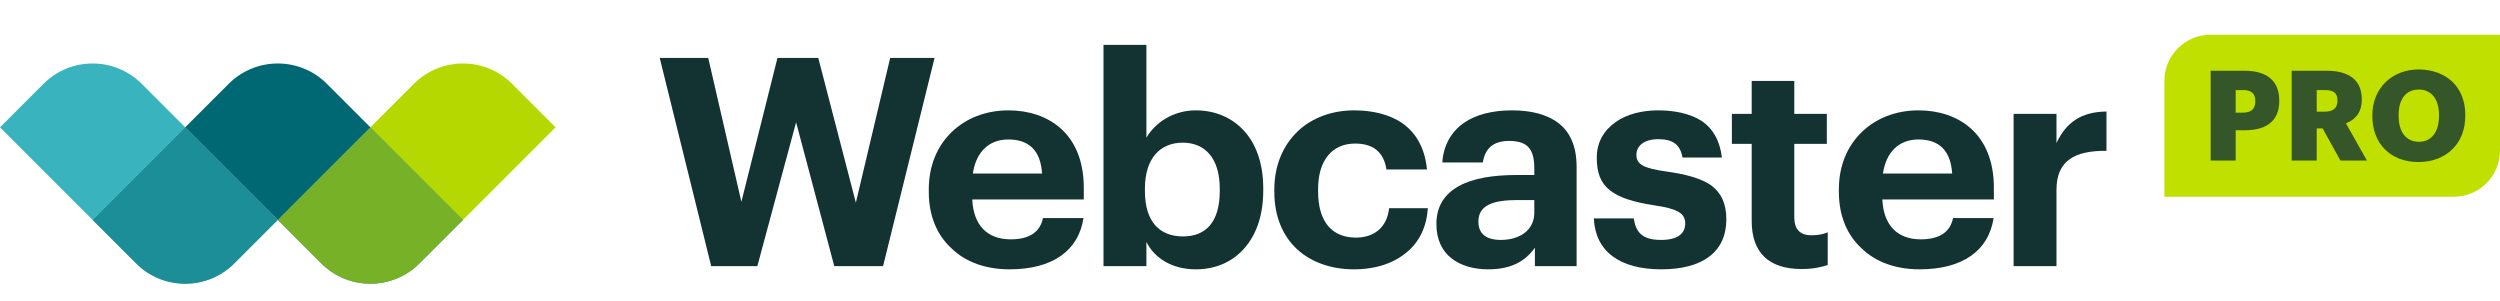
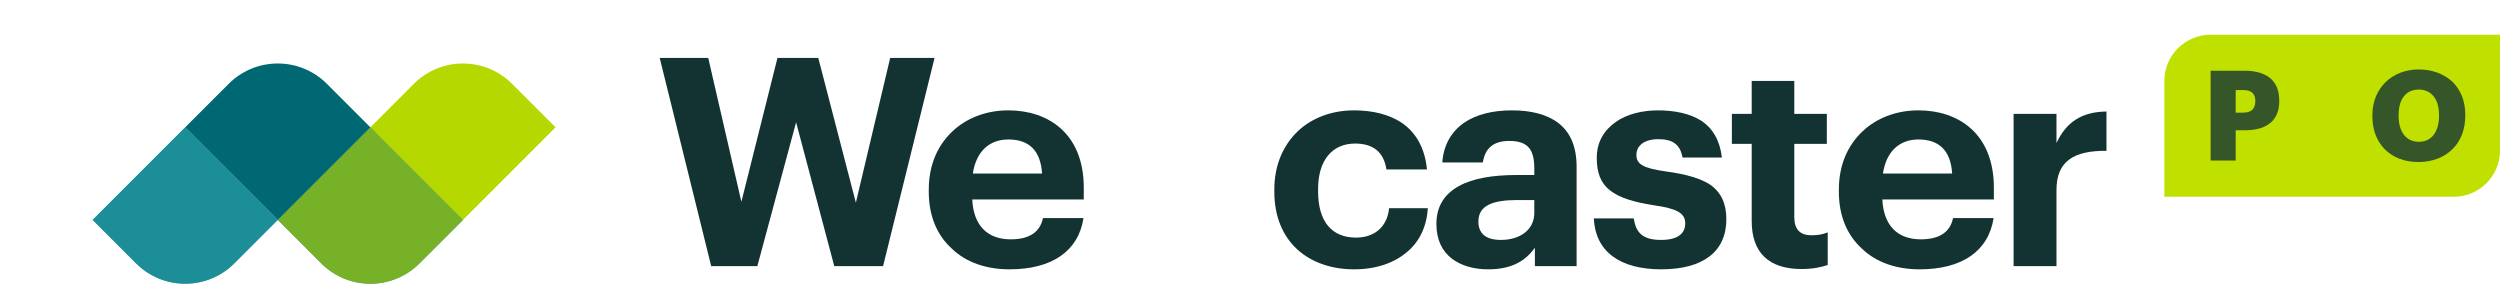
<svg xmlns="http://www.w3.org/2000/svg" width="216" height="26" viewBox="0 0 216 26" fill="none">
  <path d="M32 11L35.758 7.243C38.101 4.899 41.9 4.899 44.243 7.243L48 11L40 19L32 11Z" fill="#B5D900" />
-   <path d="M0 11L3.758 7.243C6.101 4.899 9.9 4.899 12.243 7.243L16 11L8 19L0 11Z" fill="#39B4BF" />
  <path d="M8 19L16 11L24 19L20.243 22.757C17.9 25.101 14.101 25.101 11.758 22.757L8 19Z" fill="#006872" />
  <path d="M8 19L16 11L24 19L20.243 22.757C17.9 25.101 14.101 25.101 11.758 22.757L8 19Z" fill="#39B4BF" fill-opacity="0.5" />
  <path d="M24 19L32.001 11L40.001 19L36.243 22.757C33.9 25.101 30.101 25.101 27.758 22.757L24 19Z" fill="#006872" />
  <path d="M24 19L32.001 11L40.001 19L36.243 22.757C33.9 25.101 30.101 25.101 27.758 22.757L24 19Z" fill="#B5D900" fill-opacity="0.65" />
  <path d="M16 11L19.758 7.243C22.101 4.899 25.9 4.899 28.243 7.243L32 11L24 19L16 11Z" fill="#006872" />
  <path d="M187 7C187 4.791 188.791 3 191 3H216V13C216 15.209 214.209 17 212 17H187V7Z" fill="#C0E000" />
  <g opacity="0.8">
    <path d="M191 6.109V13.87H193.163V11.254H193.98C195.878 11.254 196.928 10.385 196.928 8.746V8.703C196.928 7.053 195.963 6.109 193.885 6.109H191ZM193.789 9.734H193.163V7.78H193.8C194.478 7.78 194.86 8.052 194.86 8.714V8.757C194.86 9.408 194.51 9.734 193.789 9.734Z" fill="#133333" />
-     <path d="M198.001 6.109V13.87H200.164V11.091H200.674L202.211 13.87H204.502L202.689 10.657C203.484 10.342 204.057 9.734 204.057 8.616V8.573C204.057 6.923 202.964 6.109 200.97 6.109H198.001ZM200.864 9.647H200.164V7.78H200.875C201.586 7.78 201.957 8.019 201.957 8.659V8.703C201.957 9.322 201.596 9.647 200.864 9.647Z" fill="#133333" />
    <path d="M208.991 12.252C207.931 12.252 207.241 11.449 207.241 10.027V9.94C207.241 8.518 207.91 7.737 208.981 7.737C210.052 7.737 210.731 8.54 210.731 9.929V10.016C210.731 11.417 210.062 12.252 208.991 12.252ZM208.949 14C210.179 14 211.187 13.588 211.897 12.882C212.608 12.187 213 11.189 213 9.984V9.897C213 8.692 212.576 7.726 211.865 7.042C211.144 6.38 210.137 6 208.981 6C207.846 6 206.849 6.391 206.128 7.085C205.407 7.78 204.972 8.768 204.972 9.951V10.038C204.972 11.21 205.354 12.198 206.043 12.893C206.732 13.588 207.719 14 208.949 14Z" fill="#133333" />
  </g>
  <path d="M57 5.007L61.447 22.993H65.435L68.783 10.566L72.08 22.993H76.298L80.745 5.007H76.911L73.946 17.509L70.7 5.007H67.173L64.055 17.434L61.192 5.007H57Z" fill="#133333" />
  <path d="M87.224 23.27C90.904 23.27 93.179 21.685 93.614 18.843H90.112C89.882 19.95 89.064 20.679 87.326 20.679C85.281 20.679 84.105 19.446 84.003 17.233H93.639V16.226C93.639 13.887 92.872 12.201 91.671 11.12C90.47 10.038 88.859 9.535 87.121 9.535C85.179 9.535 83.466 10.214 82.24 11.396C80.987 12.604 80.246 14.289 80.246 16.377V16.579C80.246 18.692 80.987 20.352 82.24 21.484C83.466 22.666 85.204 23.27 87.224 23.27ZM90.035 14.994H84.054C84.335 13.107 85.46 12.051 87.121 12.051C88.885 12.051 89.907 12.981 90.035 14.994Z" fill="#133333" />
-   <path d="M103.317 23.27C104.978 23.27 106.435 22.666 107.483 21.484C108.506 20.352 109.145 18.666 109.145 16.478V16.277C109.145 14.088 108.506 12.403 107.458 11.271C106.41 10.139 104.953 9.535 103.317 9.535C101.349 9.535 99.79 10.617 99.049 11.9V3.875H95.342V22.993H99.049V20.905C99.739 22.289 101.247 23.27 103.317 23.27ZM102.218 20.427C100.173 20.427 98.921 19.145 98.921 16.503V16.302C98.921 13.661 100.25 12.327 102.192 12.327C104.058 12.327 105.387 13.61 105.387 16.302V16.503C105.387 19.094 104.263 20.427 102.218 20.427Z" fill="#133333" />
  <path d="M116.976 23.27C118.919 23.27 120.453 22.717 121.552 21.786C122.651 20.88 123.264 19.572 123.366 17.987H120.018C119.839 19.698 118.663 20.528 117.155 20.528C115.085 20.528 113.884 19.17 113.884 16.528V16.327C113.884 13.812 115.136 12.403 117.079 12.403C118.638 12.403 119.558 13.132 119.788 14.642H123.29C123.111 12.755 122.318 11.472 121.194 10.667C120.044 9.862 118.536 9.535 117.002 9.535C115.085 9.535 113.372 10.164 112.12 11.346C110.868 12.554 110.101 14.264 110.101 16.377V16.579C110.101 18.717 110.842 20.402 112.069 21.534C113.296 22.666 115.034 23.27 116.976 23.27Z" fill="#133333" />
  <path d="M128.576 23.27C130.698 23.27 131.823 22.49 132.615 21.409V22.993H136.219V14.415C136.219 12.629 135.657 11.422 134.66 10.642C133.637 9.862 132.257 9.535 130.621 9.535C128.985 9.535 127.529 9.887 126.481 10.617C125.433 11.346 124.717 12.503 124.615 14.038H128.116C128.295 12.906 128.934 12.176 130.391 12.176C132.104 12.176 132.564 13.007 132.564 14.591V15.12H131.056C129.011 15.12 127.273 15.396 126.046 16.076C124.819 16.755 124.104 17.811 124.104 19.346C124.104 20.729 124.615 21.71 125.433 22.339C126.251 22.968 127.35 23.27 128.576 23.27ZM129.676 20.729C128.321 20.729 127.733 20.125 127.733 19.145C127.733 17.736 128.985 17.283 131.132 17.283H132.564V18.39C132.564 19.874 131.311 20.729 129.676 20.729Z" fill="#133333" />
  <path d="M143.533 23.27C147.086 23.27 149.156 21.786 149.156 18.943C149.156 17.535 148.671 16.629 147.827 16C146.933 15.396 145.629 15.044 143.968 14.818C142.025 14.541 141.386 14.214 141.386 13.384C141.386 12.579 142.076 12.025 143.278 12.025C144.581 12.025 145.169 12.528 145.374 13.61H148.773C148.594 12.101 147.955 11.069 147.009 10.441C146.013 9.812 144.709 9.535 143.252 9.535C141.897 9.535 140.543 9.862 139.597 10.541C138.6 11.246 137.961 12.252 137.961 13.635C137.961 14.918 138.294 15.824 139.111 16.453C139.904 17.082 141.131 17.459 142.894 17.736C144.837 18.012 145.604 18.39 145.604 19.295C145.604 20.201 144.939 20.729 143.508 20.729C141.872 20.729 141.335 20.05 141.156 18.868H137.706C137.833 21.71 139.929 23.27 143.533 23.27Z" fill="#133333" />
  <path d="M155.666 23.245C156.663 23.245 157.404 23.069 157.915 22.893V20.075C157.506 20.251 157.046 20.327 156.509 20.327C155.512 20.327 155.027 19.799 155.027 18.767V12.428H157.838V9.837H155.027V6.994H151.346V9.837H149.634V12.428H151.346V19.094C151.346 21.836 152.829 23.245 155.666 23.245Z" fill="#133333" />
  <path d="M165.856 23.27C169.536 23.27 171.811 21.685 172.246 18.843H168.744C168.514 19.95 167.696 20.679 165.958 20.679C163.913 20.679 162.737 19.446 162.635 17.233H172.271V16.226C172.271 13.887 171.504 12.201 170.303 11.12C169.102 10.038 167.491 9.535 165.753 9.535C163.811 9.535 162.098 10.214 160.872 11.396C159.619 12.604 158.878 14.289 158.878 16.377V16.579C158.878 18.692 159.619 20.352 160.872 21.484C162.098 22.666 163.836 23.27 165.856 23.27ZM168.667 14.994H162.686C162.967 13.107 164.092 12.051 165.753 12.051C167.517 12.051 168.539 12.981 168.667 14.994Z" fill="#133333" />
  <path d="M173.974 9.837V22.993H177.68V16.402C177.68 13.887 179.24 13.007 182 13.032V9.636C179.827 9.661 178.524 10.566 177.68 12.352V9.837H173.974Z" fill="#133333" />
</svg>